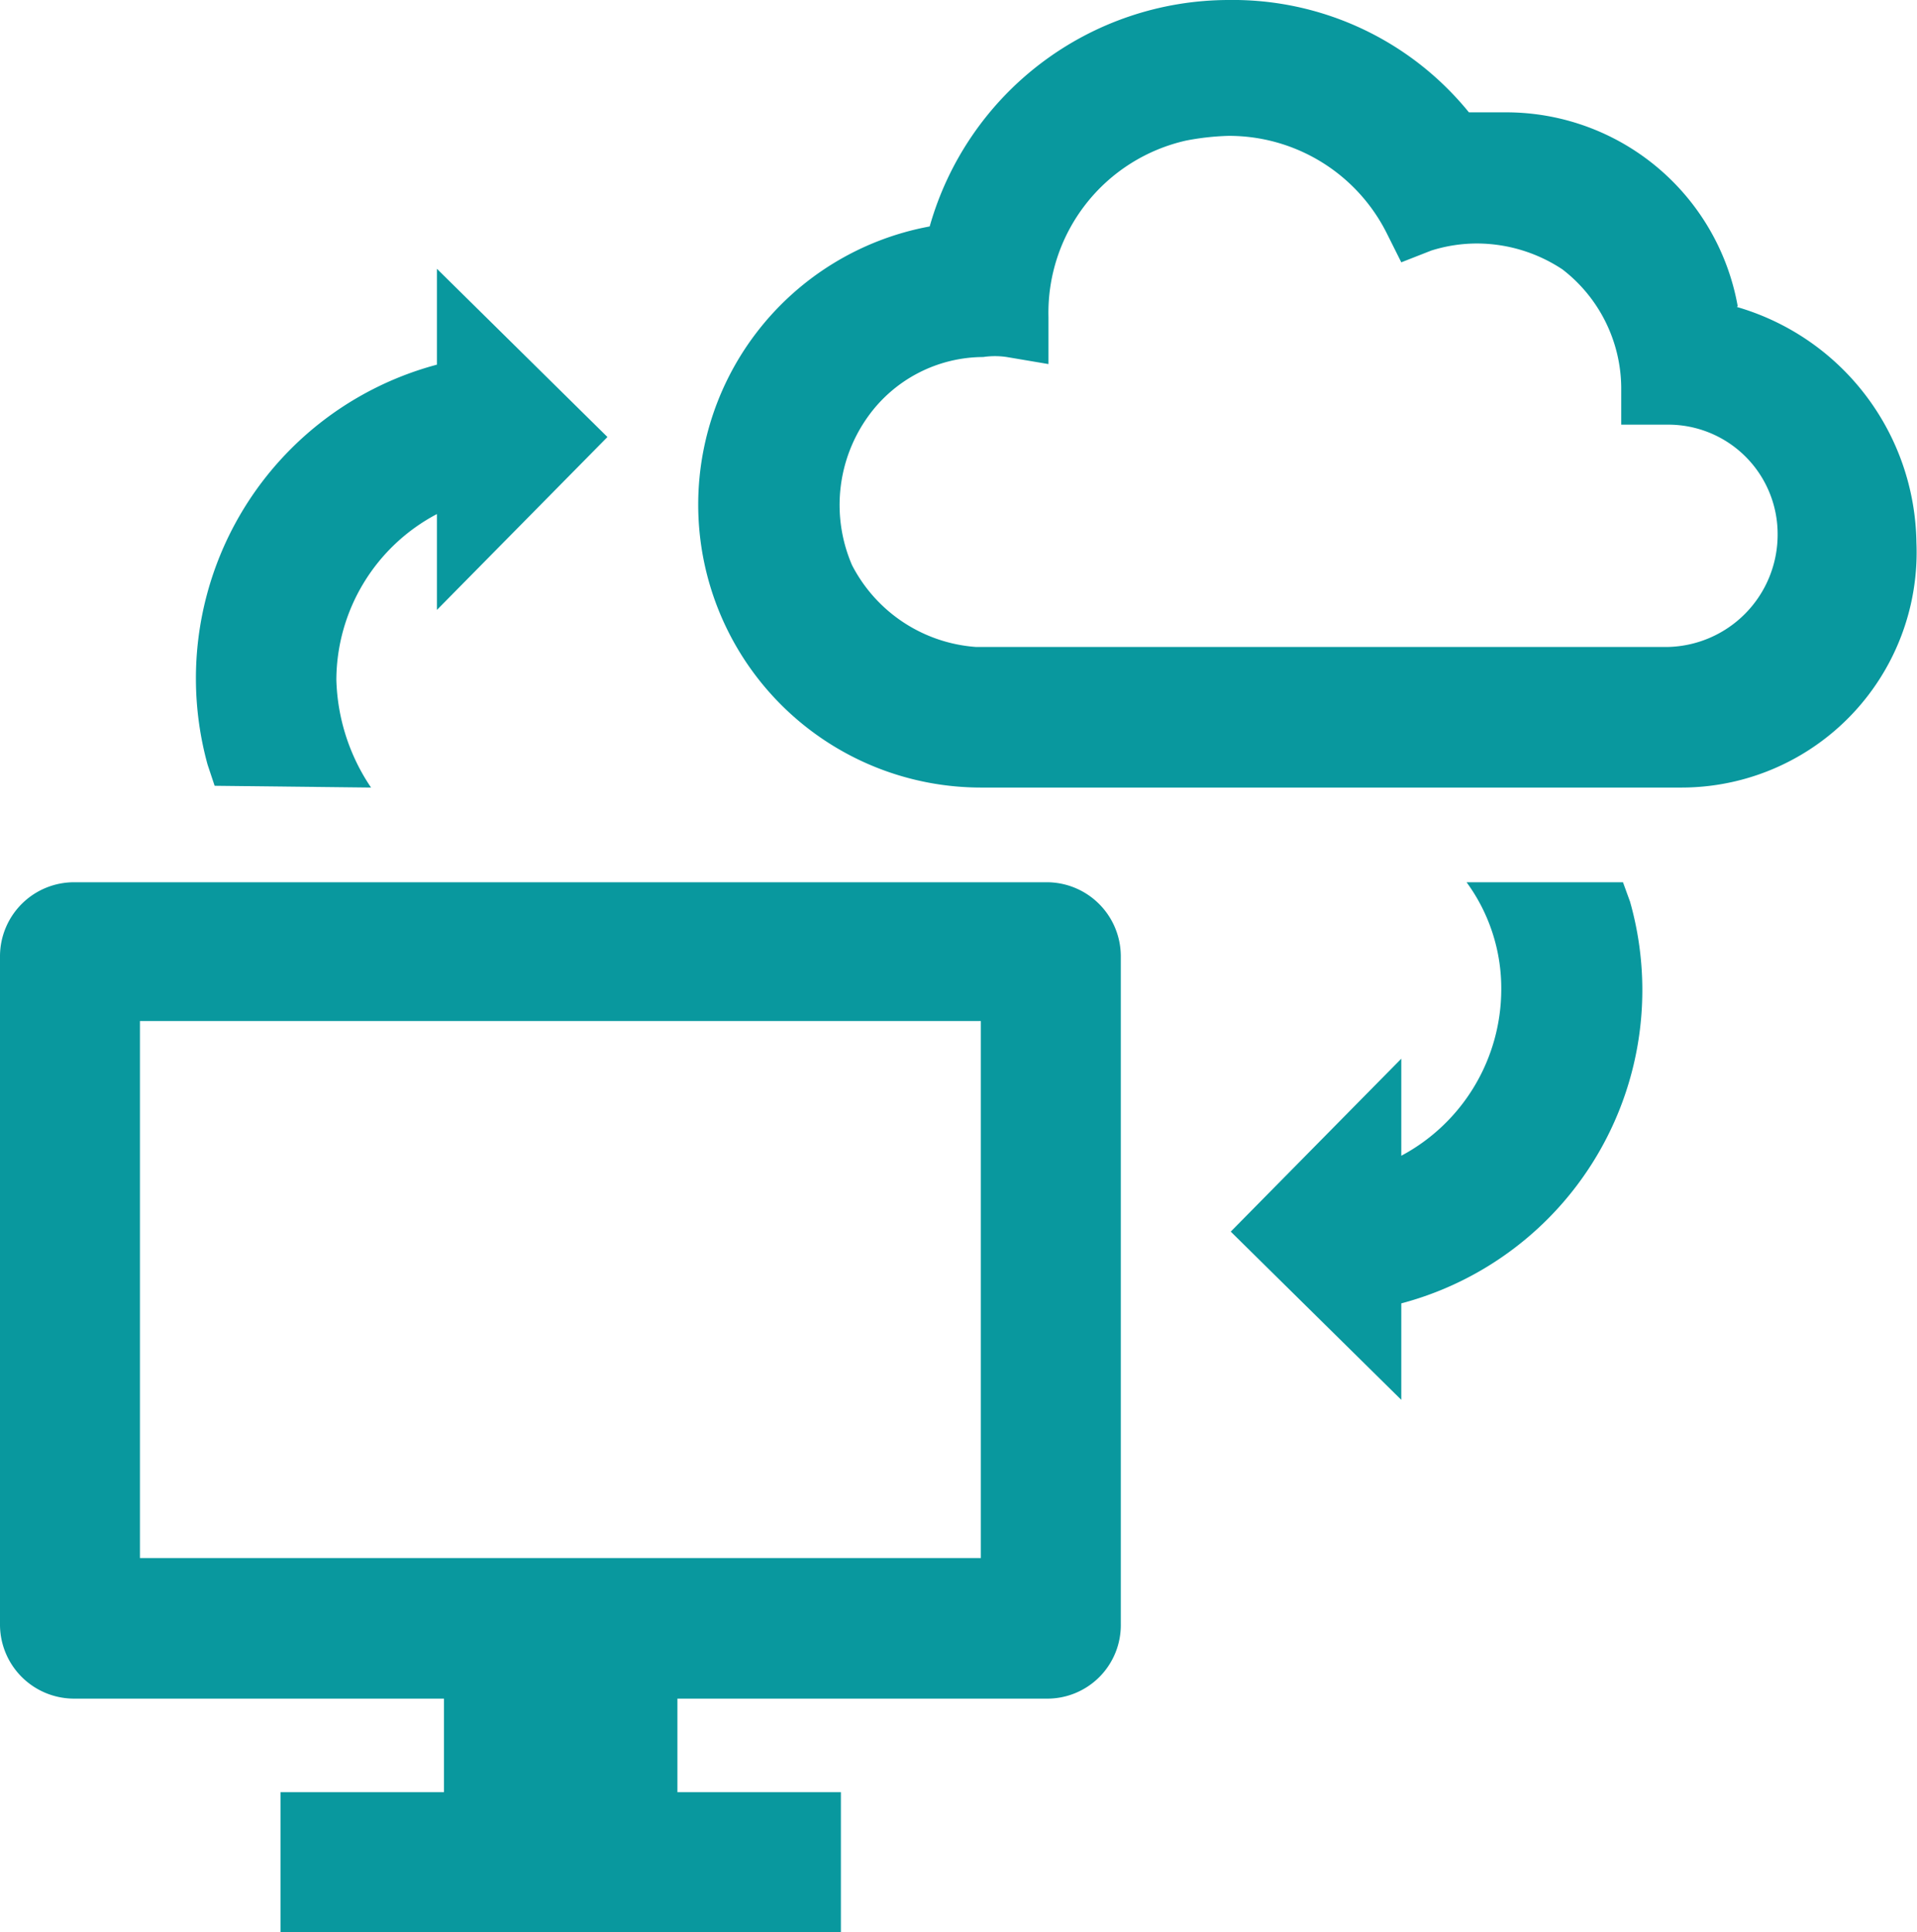
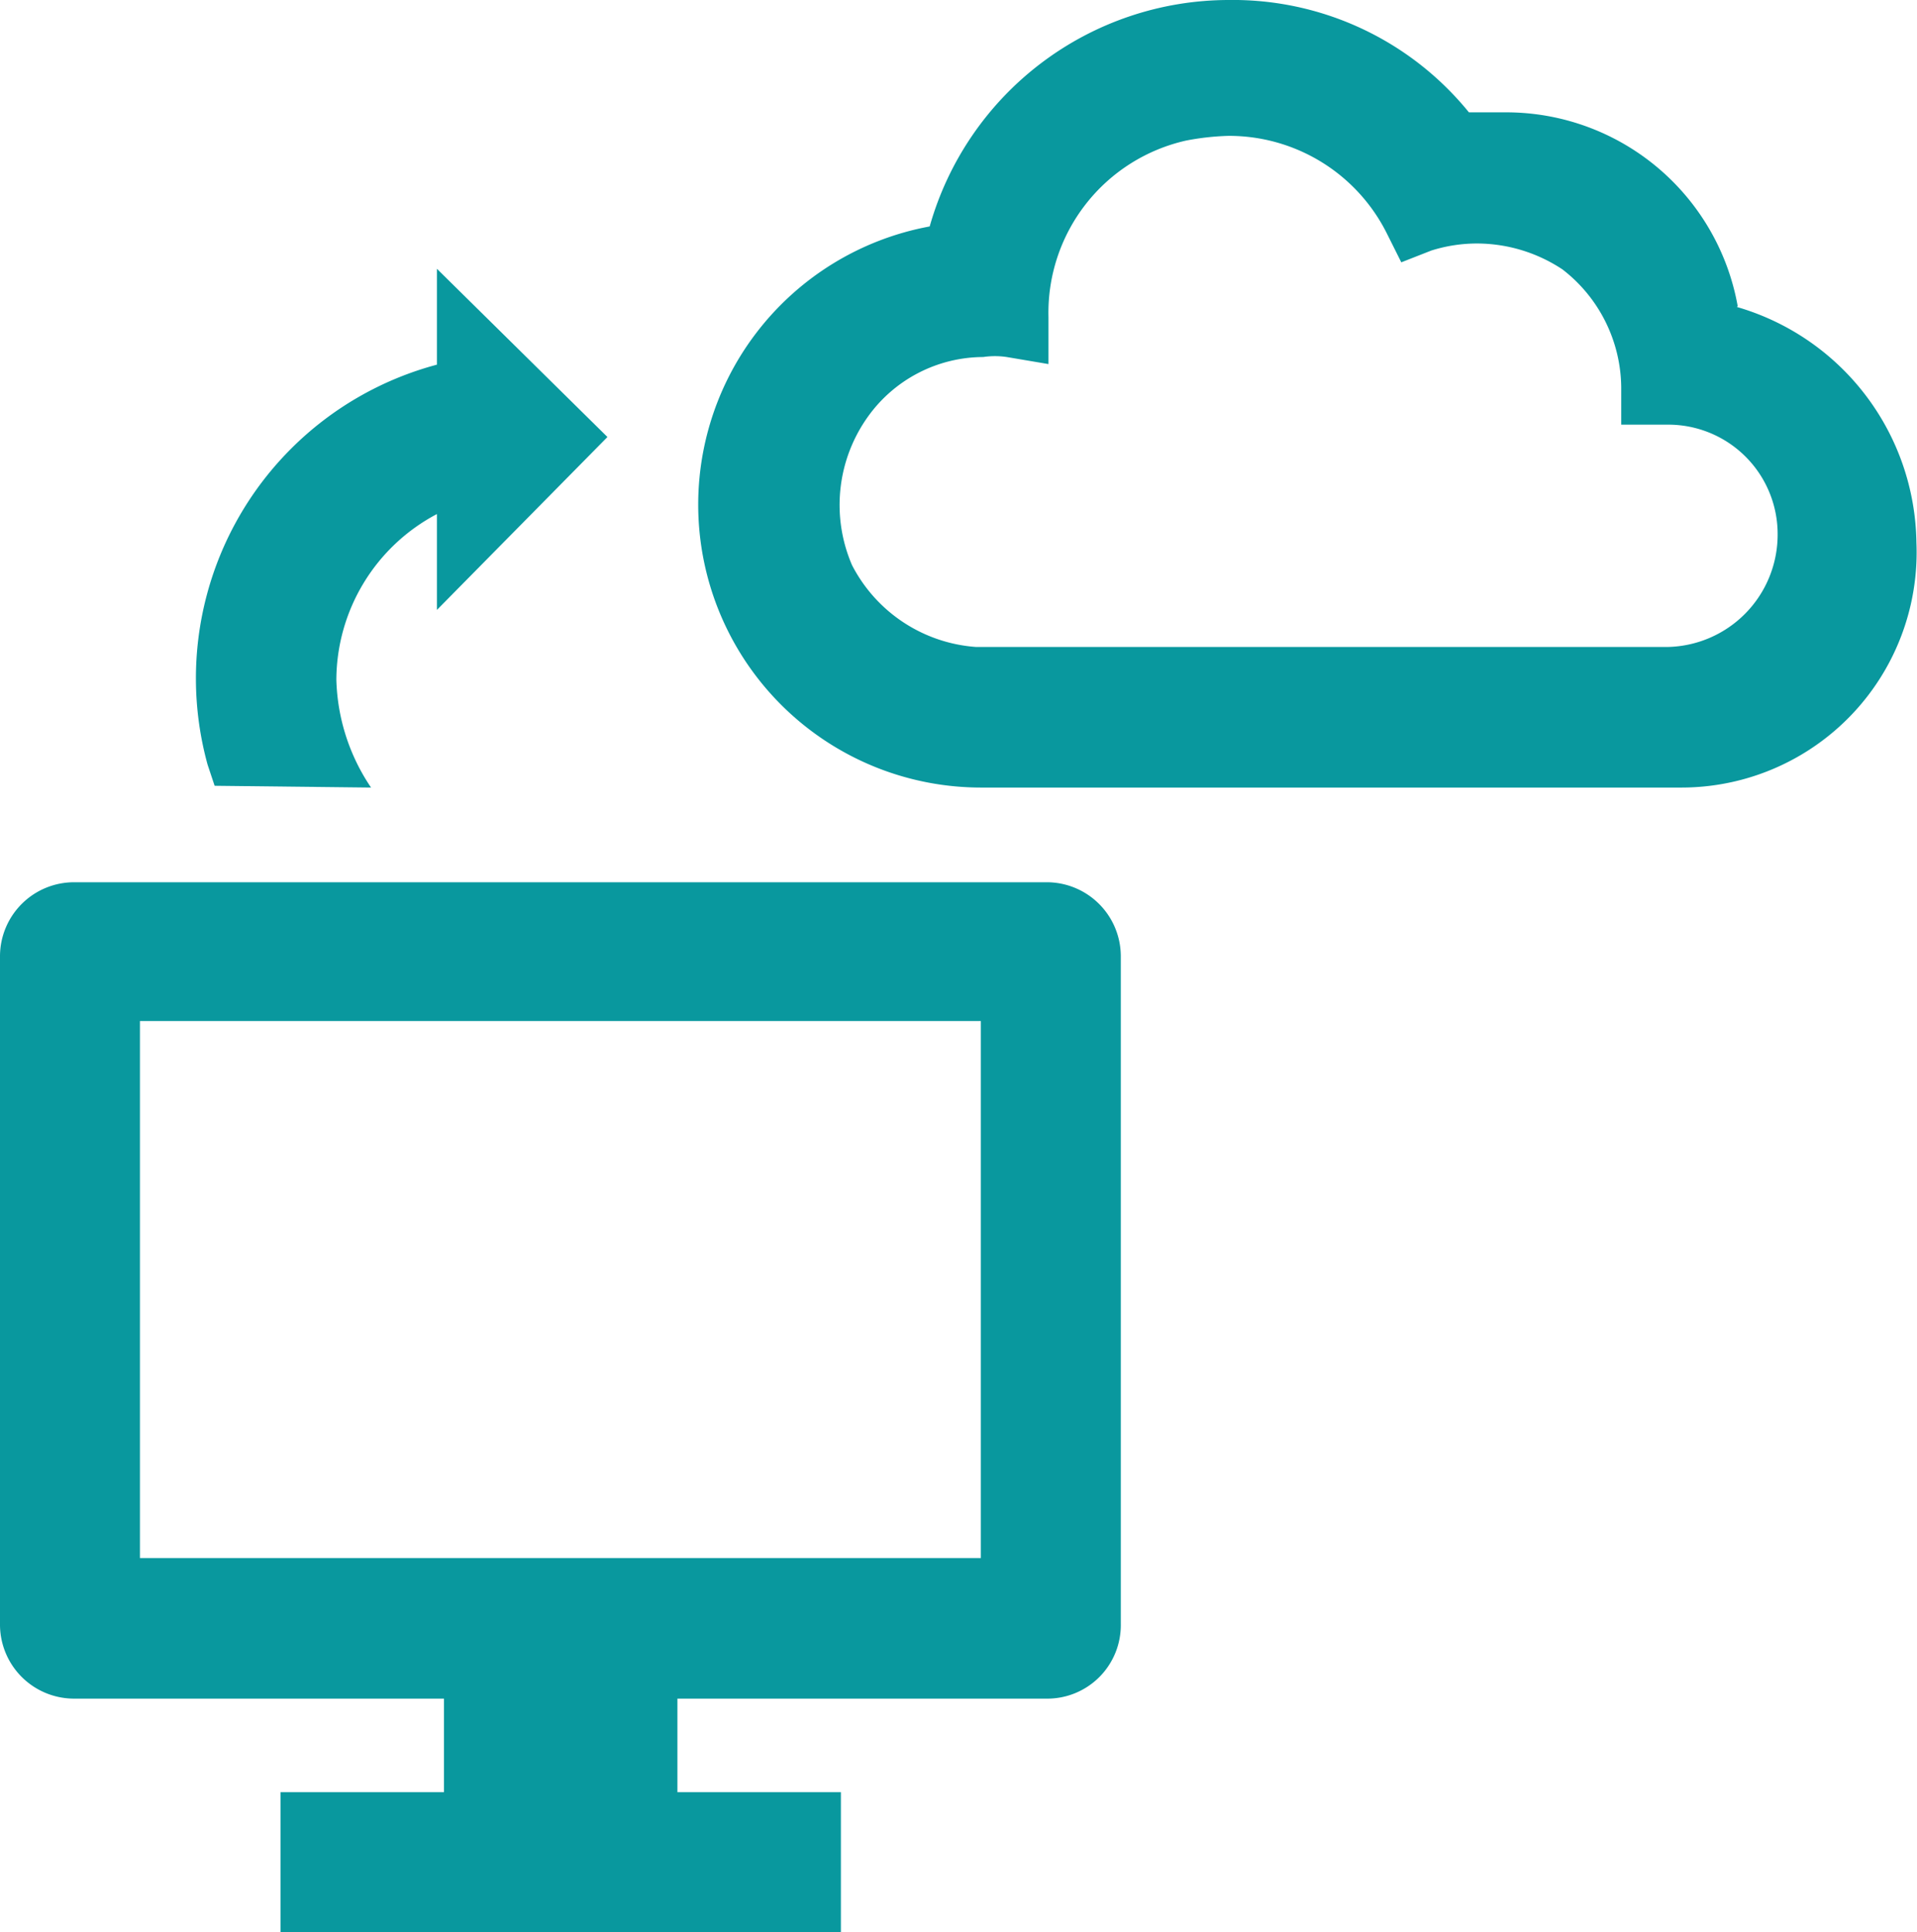
<svg xmlns="http://www.w3.org/2000/svg" viewBox="0 0 32.6 32.85">
  <defs>
    <style>.cls-1{fill:#09989e;}</style>
  </defs>
  <g id="Warstwa_2" data-name="Warstwa 2">
    <g id="Warstwa_1-2" data-name="Warstwa 1">
      <path class="cls-1" d="M28.35,11H16.6a2.58,2.58,0,0,1-2.11-1.39,2.58,2.58,0,0,1,.28-2.54,2.42,2.42,0,0,1,1.95-1,1.36,1.36,0,0,1,.4,0l.71.12v-.8a3,3,0,0,1,2.34-3,4.41,4.41,0,0,1,.72-.08,3,3,0,0,1,2.7,1.67l.24.48.51-.2a2.58,2.58,0,0,1,.8-.12,2.64,2.64,0,0,1,1.43.44,2.56,2.56,0,0,1,1,2v.64h.79a1.86,1.86,0,0,1,1.87,1.87A1.91,1.91,0,0,1,28.35,11m1.2-5.8a4,4,0,0,0-3.94-3.29c-.19,0-.43,0-.63,0A5.17,5.17,0,0,0,20.89,0a5.29,5.29,0,0,0-5.08,3.85,4.81,4.81,0,0,0,.87,9.54H28.59a4,4,0,0,0,4-4.17,4.23,4.23,0,0,0-3.05-4" />
      <path class="cls-1" d="M16.68,26.49H2.38V17.36h14.3ZM17.79,15H1.27A1.26,1.26,0,0,0,0,16.25V27.61a1.26,1.26,0,0,0,1.27,1.27H7.55v1.59H4.77v2.38H14.3V30.47H11.52V28.88h6.27a1.25,1.25,0,0,0,1.27-1.27V16.25A1.26,1.26,0,0,0,17.79,15" />
-       <path class="cls-1" d="M24.94,15a3.05,3.05,0,0,1,.59,1.83,3.21,3.21,0,0,1-1.7,2.82V18l-2.9,2.94,2.9,2.86V22.16a5.51,5.51,0,0,0,3.89-6.83L27.6,15Z" />
      <path class="cls-1" d="M6.31,13.39a3.43,3.43,0,0,1-.59-1.83A3.2,3.2,0,0,1,7.43,8.74v1.63l2.9-2.94L7.43,4.57V6.2A5.52,5.52,0,0,0,3.53,13l.12.36Z" />
    </g>
  </g>
</svg>